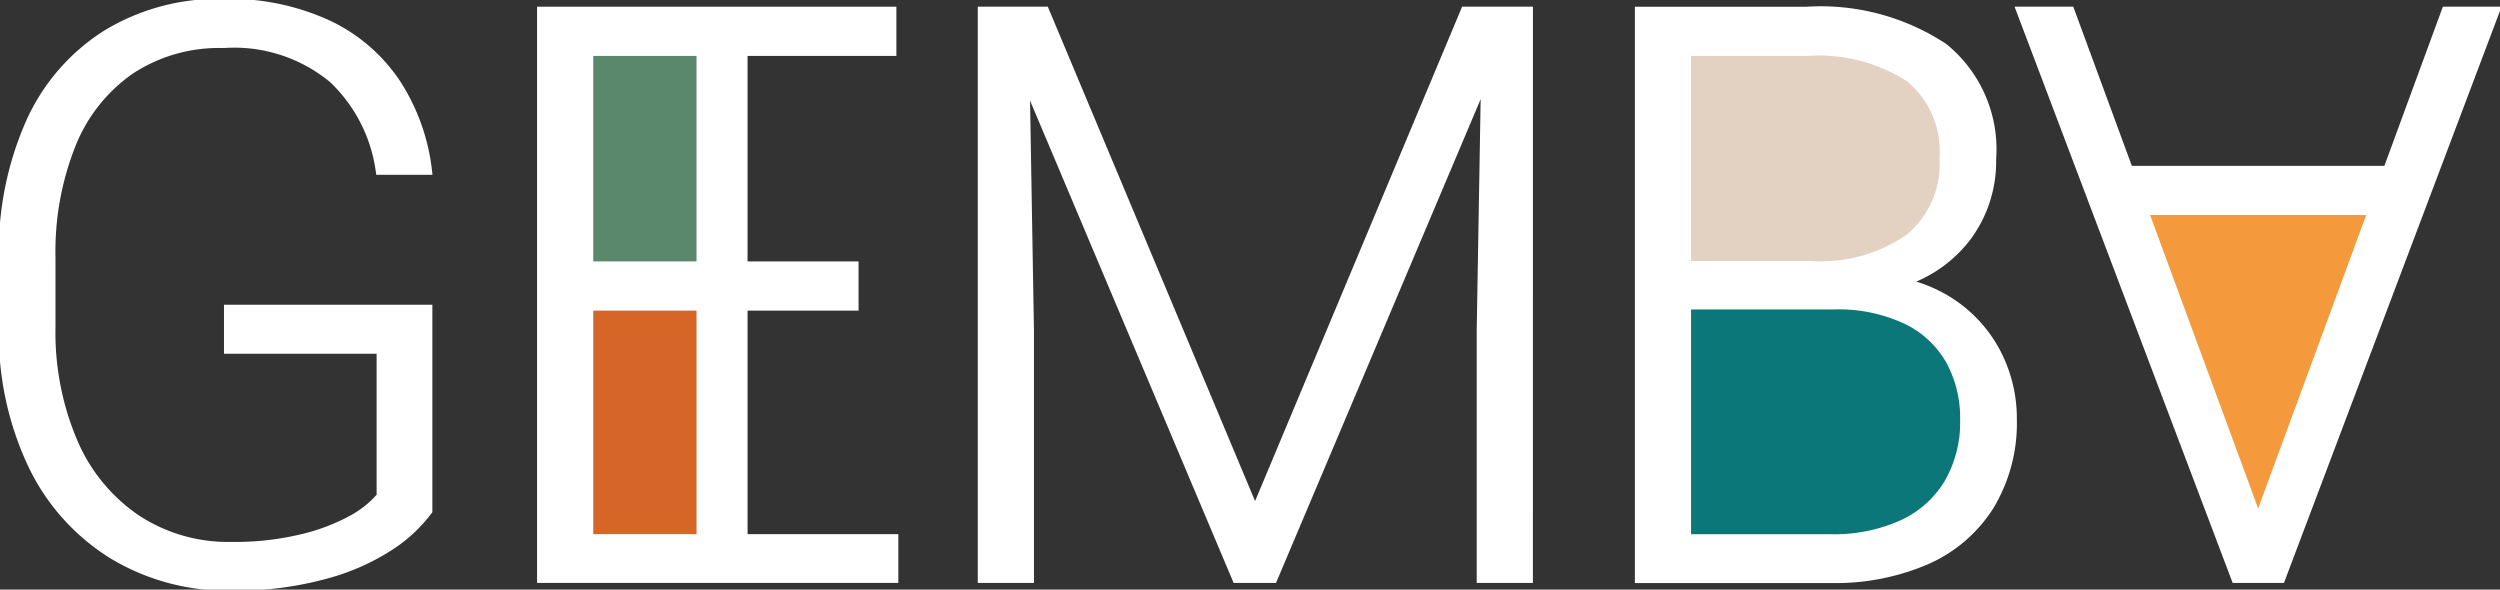
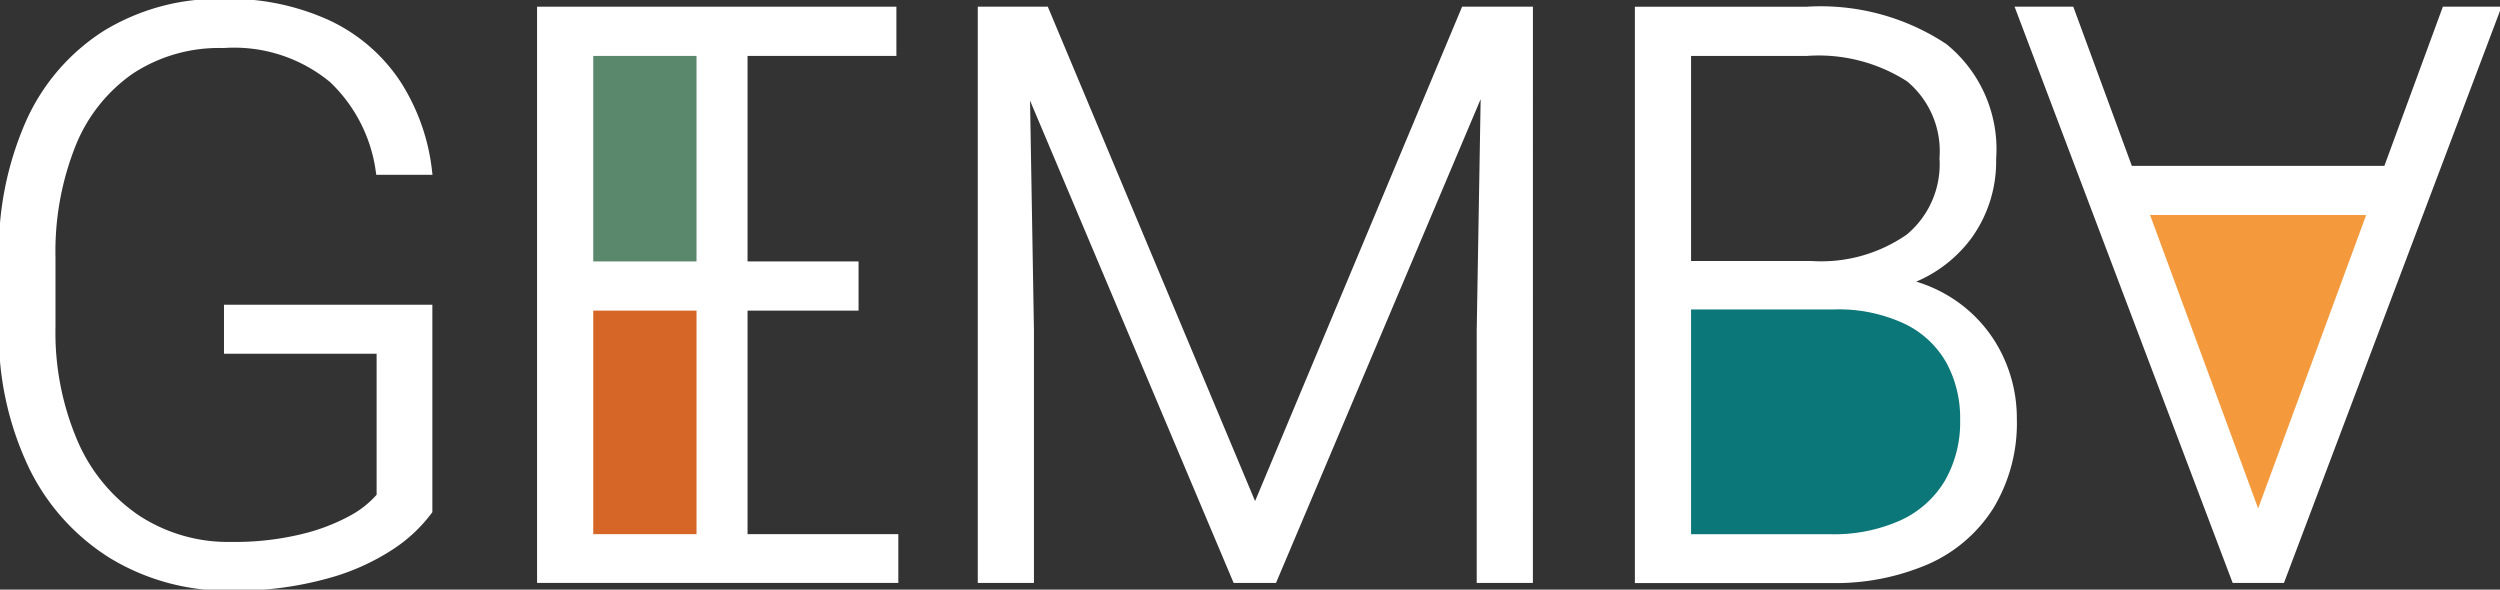
<svg xmlns="http://www.w3.org/2000/svg" id="Group_160" data-name="Group 160" width="76.186" height="17.968" viewBox="0 0 76.186 17.968">
  <rect x="0" y="0" width="76.186" height="17.968" fill="#333333" stroke="none" />
  <defs>
    <clipPath id="clip-path">
      <rect id="Rectangle_138" data-name="Rectangle 138" width="76.186" height="17.968" fill="none" />
    </clipPath>
  </defs>
  <rect id="Rectangle_135" data-name="Rectangle 135" width="3.731" height="7.09" transform="translate(18.007 9.311)" fill="#d56627" />
  <rect id="Rectangle_136" data-name="Rectangle 136" width="3.731" height="7.09" transform="translate(18.007 1.117)" fill="#5a886d" />
-   <path id="Path_336" data-name="Path 336" d="M69.726,8.626V1.141l6.313.189,2.1,2.255L78.48,7.1l-1.933,1.68Z" transform="translate(-18.771 -0.307)" fill="#e3d1c2" />
  <path id="Path_337" data-name="Path 337" d="M69.726,20.215V12.328l6.966-.162L78.931,14.9l.373,3.7-2.114,1.771Z" transform="translate(-18.771 -3.275)" fill="#0c7778" />
  <path id="Path_338" data-name="Path 338" d="M92.149,18.024,88.619,7.964l1.664-.2,6.546.015L92.523,18.771" transform="translate(-23.858 -2.09)" fill="#f59a3c" />
  <g id="Group_159" data-name="Group 159" transform="translate(0 0)">
    <g id="Group_158" data-name="Group 158" clip-path="url(#clip-path)">
      <path id="Path_339" data-name="Path 339" d="M11.972,16.649a6.819,6.819,0,0,1-1.986.892,10.313,10.313,0,0,1-2.918.368,6.744,6.744,0,0,1-3.608-.969A6.524,6.524,0,0,1,1,14.176,9.365,9.365,0,0,1,.125,10V7.9A9.7,9.7,0,0,1,.939,3.781,6.171,6.171,0,0,1,3.27,1.076,6.578,6.578,0,0,1,6.842.125a7.2,7.2,0,0,1,3.2.653,5.144,5.144,0,0,1,2.087,1.807,6.2,6.2,0,0,1,.945,2.651H11.609a4.75,4.75,0,0,0-1.432-2.793A4.714,4.714,0,0,0,6.842,1.373,4.9,4.9,0,0,0,4,2.181,5.024,5.024,0,0,0,2.212,4.453,8.81,8.81,0,0,0,1.6,7.876V10a8.5,8.5,0,0,0,.677,3.508A5.366,5.366,0,0,0,4.2,15.847a5.084,5.084,0,0,0,2.883.827,8.788,8.788,0,0,0,2.158-.238,6.129,6.129,0,0,0,1.521-.577,3.094,3.094,0,0,0,.874-.7v-4.47H6.985V9.445h6.1V15.6a4.5,4.5,0,0,1-1.112,1.046" transform="translate(-0.034 -0.034)" fill="#fff" />
      <path id="Path_340" data-name="Path 340" d="M11.972,16.649a6.819,6.819,0,0,1-1.986.892,10.313,10.313,0,0,1-2.918.368,6.744,6.744,0,0,1-3.608-.969A6.524,6.524,0,0,1,1,14.176,9.365,9.365,0,0,1,.125,10V7.9A9.7,9.7,0,0,1,.939,3.781,6.171,6.171,0,0,1,3.27,1.076,6.578,6.578,0,0,1,6.842.125a7.2,7.2,0,0,1,3.2.653,5.144,5.144,0,0,1,2.087,1.807,6.2,6.2,0,0,1,.945,2.651H11.609a4.75,4.75,0,0,0-1.432-2.793A4.714,4.714,0,0,0,6.842,1.373,4.9,4.9,0,0,0,4,2.181,5.024,5.024,0,0,0,2.212,4.453,8.81,8.81,0,0,0,1.6,7.876V10a8.5,8.5,0,0,0,.677,3.508A5.366,5.366,0,0,0,4.2,15.847a5.084,5.084,0,0,0,2.883.827,8.788,8.788,0,0,0,2.158-.238,6.129,6.129,0,0,0,1.521-.577,3.094,3.094,0,0,0,.874-.7v-4.47H6.985V9.445h6.1V15.6A4.5,4.5,0,0,1,11.972,16.649Z" transform="translate(-0.034 -0.034)" fill="none" stroke="#fff" stroke-width="0.25" />
      <path id="Path_341" data-name="Path 341" d="M33.326,16.524V17.76H22.567V.45h10.7V1.7H24.029V8.213h8.085V9.462H24.029v7.062Z" transform="translate(-6.075 -0.121)" fill="#fff" />
      <path id="Path_342" data-name="Path 342" d="M33.326,16.524V17.76H22.567V.45h10.7V1.7H24.029V8.213h8.085V9.462H24.029v7.062Z" transform="translate(-6.075 -0.121)" fill="none" stroke="#fff" stroke-width="0.25" />
      <path id="Path_343" data-name="Path 343" d="M57.612,17.76H56.15V10.187L56.281,2.5,49.826,17.76H48.7L42.277,2.543l.13,7.645V17.76H40.945V.45h1.926l6.4,15.265L55.663.45h1.95Z" transform="translate(-11.023 -0.121)" fill="#fff" />
      <path id="Path_344" data-name="Path 344" d="M57.612,17.76H56.15V10.187L56.281,2.5,49.826,17.76H48.7L42.277,2.543l.13,7.645V17.76H40.945V.45h1.926l6.4,15.265L55.663.45h1.95Z" transform="translate(-11.023 -0.121)" fill="none" stroke="#fff" stroke-width="0.25" />
      <path id="Path_345" data-name="Path 345" d="M78.143,9.54a4.111,4.111,0,0,1,1.177,1.474,4.307,4.307,0,0,1,.417,1.872,4.882,4.882,0,0,1-.69,2.645A4.346,4.346,0,0,1,77.108,17.2a7.022,7.022,0,0,1-2.913.564H68.347V.451h5.112a6.812,6.812,0,0,1,4.179,1.112,4,4,0,0,1,1.468,3.405A3.865,3.865,0,0,1,78.381,7.3a3.953,3.953,0,0,1-2.009,1.426,4.223,4.223,0,0,1,1.771.814M69.809,1.7V8.2H73.6a4.692,4.692,0,0,0,2.984-.832,2.913,2.913,0,0,0,1.046-2.425A2.891,2.891,0,0,0,76.592,2.5a5.12,5.12,0,0,0-3.133-.8ZM76.372,16.09a3.167,3.167,0,0,0,1.4-1.248,3.7,3.7,0,0,0,.487-1.932,3.649,3.649,0,0,0-.434-1.795A3.027,3.027,0,0,0,76.5,9.878a4.848,4.848,0,0,0-2.2-.452H69.809v7.1H74.2a5.04,5.04,0,0,0,2.176-.435" transform="translate(-18.4 -0.121)" fill="#fff" />
      <path id="Path_346" data-name="Path 346" d="M78.143,9.54a4.111,4.111,0,0,1,1.177,1.474,4.307,4.307,0,0,1,.417,1.872,4.882,4.882,0,0,1-.69,2.645A4.346,4.346,0,0,1,77.108,17.2a7.022,7.022,0,0,1-2.913.564H68.347V.451h5.112a6.812,6.812,0,0,1,4.179,1.112,4,4,0,0,1,1.468,3.405A3.865,3.865,0,0,1,78.381,7.3a3.953,3.953,0,0,1-2.009,1.426A4.223,4.223,0,0,1,78.143,9.54ZM69.809,1.7V8.2H73.6a4.692,4.692,0,0,0,2.984-.832,2.913,2.913,0,0,0,1.046-2.425A2.891,2.891,0,0,0,76.592,2.5a5.12,5.12,0,0,0-3.133-.8ZM76.372,16.09a3.167,3.167,0,0,0,1.4-1.248,3.7,3.7,0,0,0,.487-1.932,3.649,3.649,0,0,0-.434-1.795A3.027,3.027,0,0,0,76.5,9.878a4.848,4.848,0,0,0-2.2-.452H69.809v7.1H74.2A5.04,5.04,0,0,0,76.372,16.09Z" transform="translate(-18.4 -0.121)" fill="none" stroke="#fff" stroke-width="0.25" />
      <path id="Path_347" data-name="Path 347" d="M87.563,5.3h7.871L97.216.45h1.521L92.2,17.76H90.809L84.258.45h1.521Zm.464,1.248L91.5,15.976l3.471-9.427Z" transform="translate(-22.684 -0.121)" fill="#fff" />
      <path id="Path_348" data-name="Path 348" d="M87.563,5.3h7.871L97.216.45h1.521L92.2,17.76H90.809L84.258.45h1.521Zm.464,1.248L91.5,15.976l3.471-9.427Z" transform="translate(-22.684 -0.121)" fill="none" stroke="#fff" stroke-width="0.25" />
      <rect id="Rectangle_137" data-name="Rectangle 137" width="1.555" height="16.357" transform="translate(21.226 0.867)" fill="#fff" />
    </g>
  </g>
</svg>